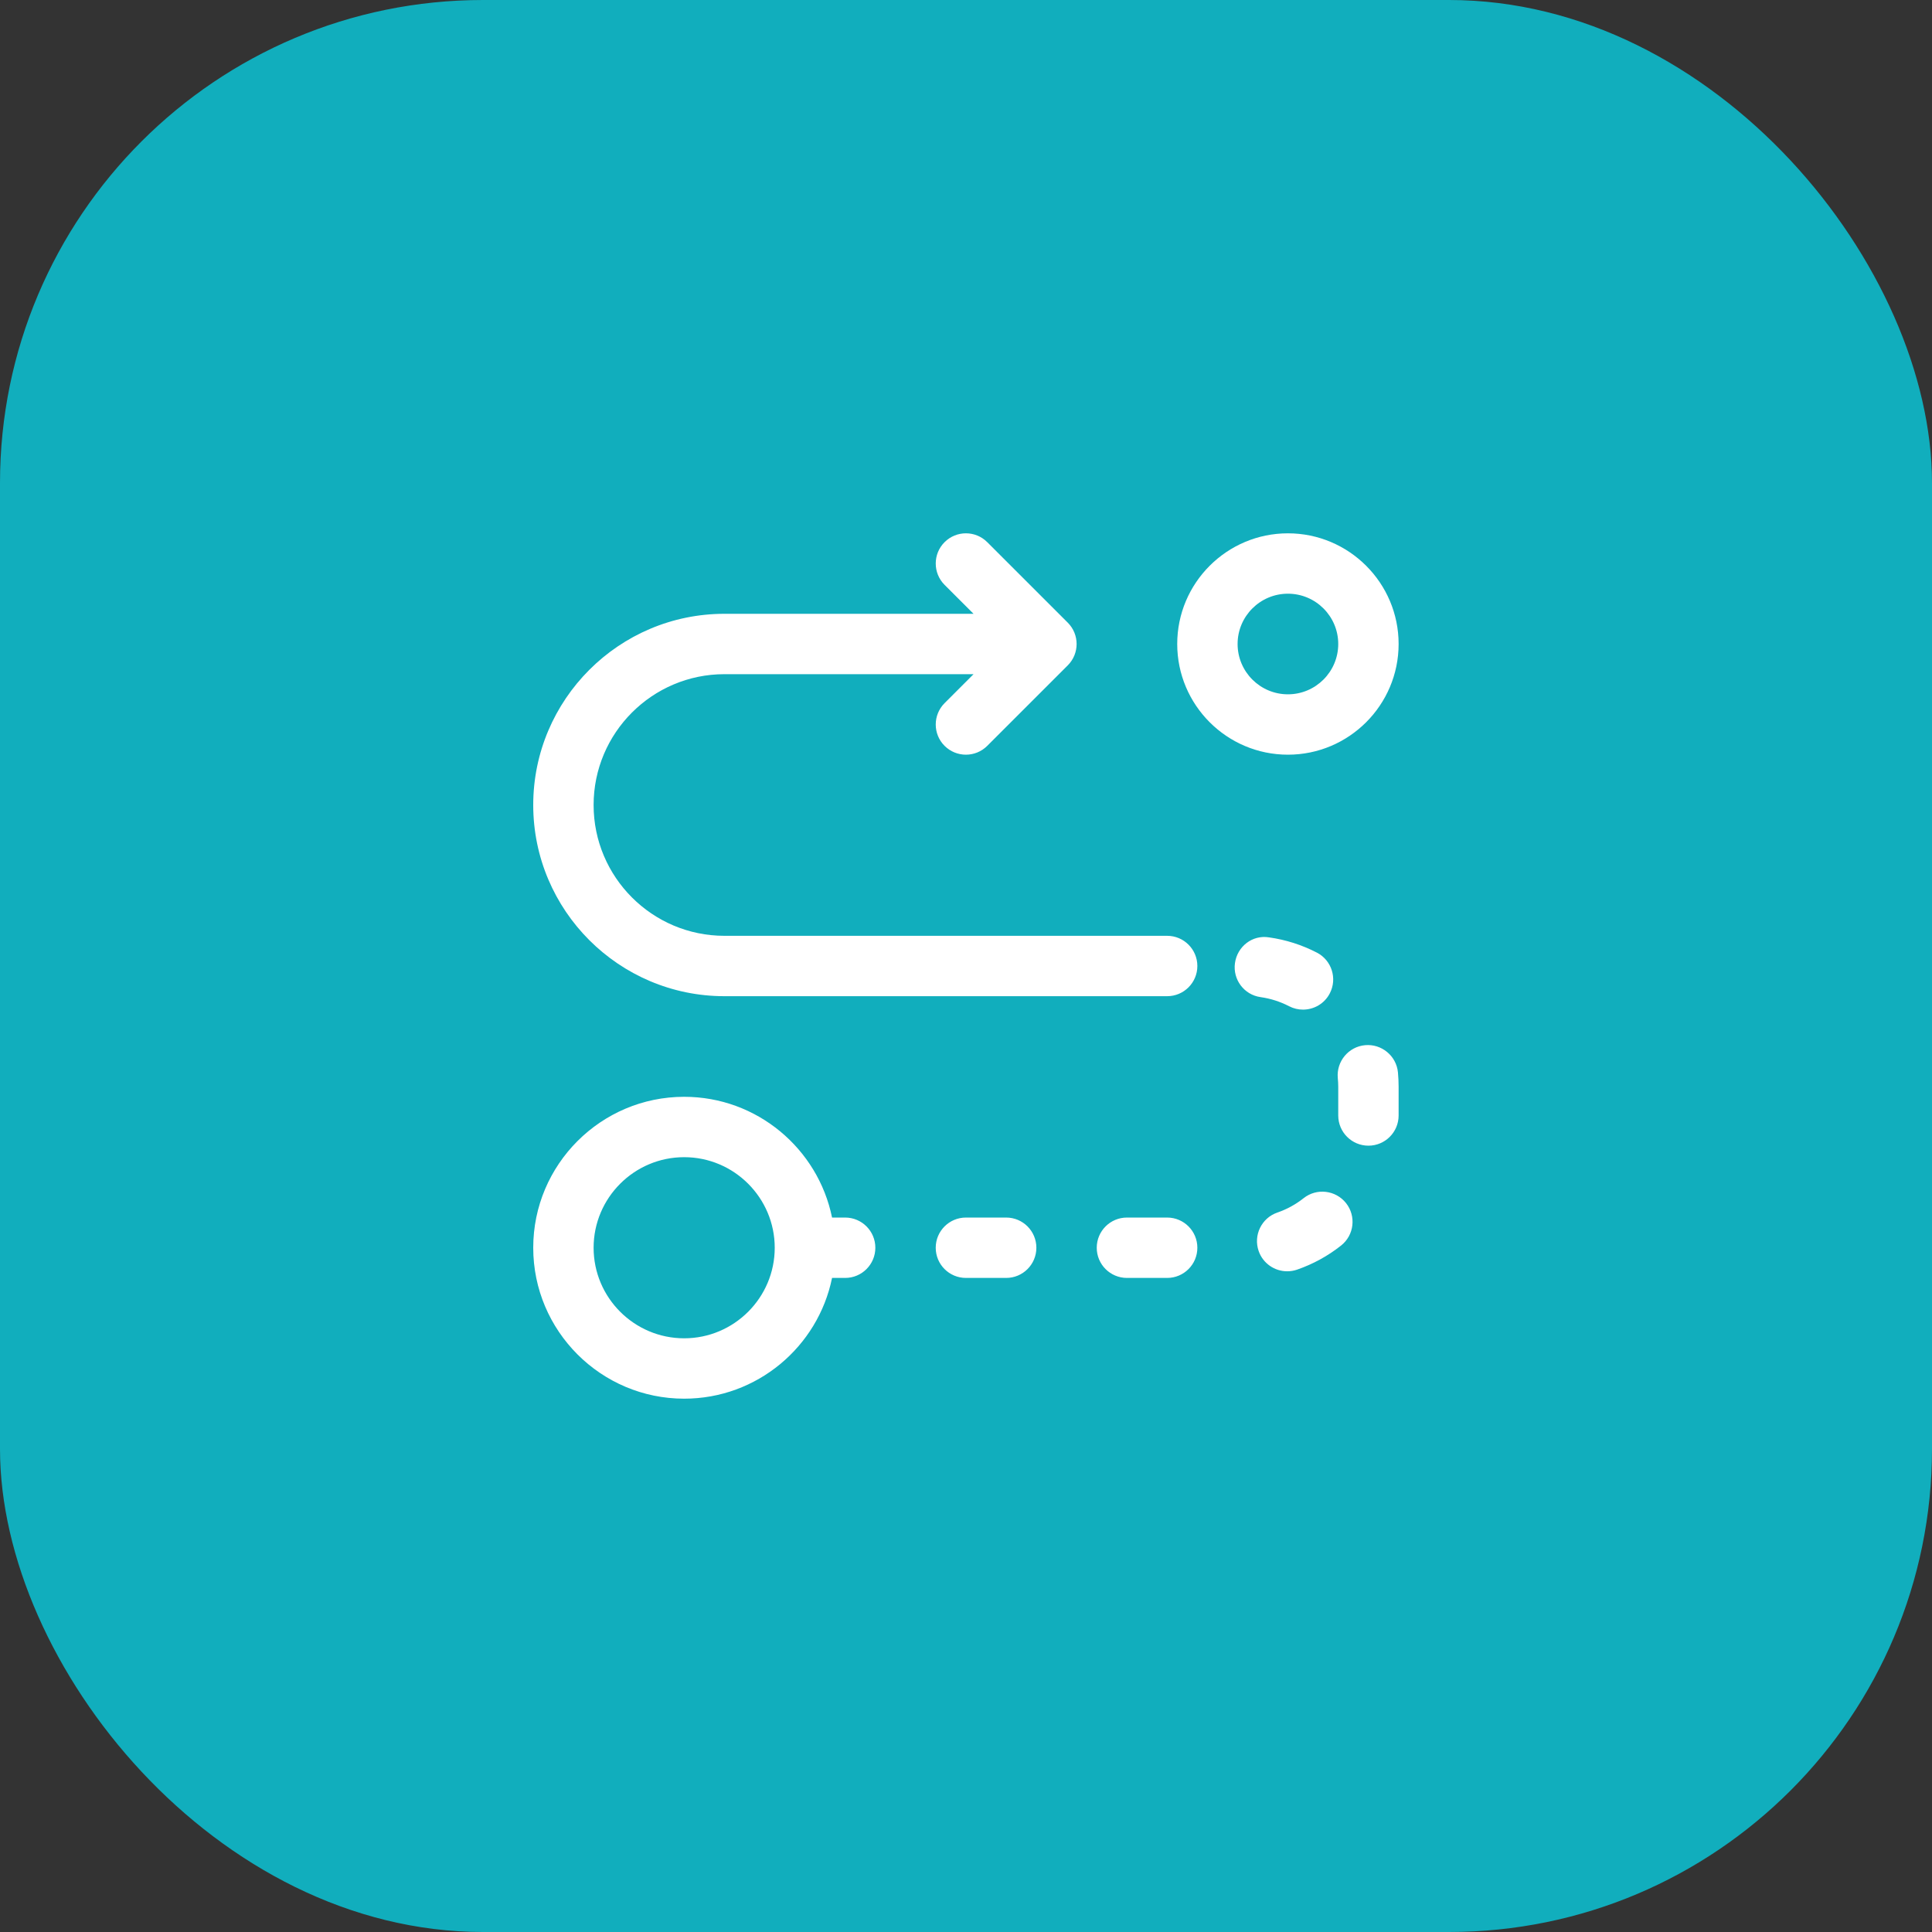
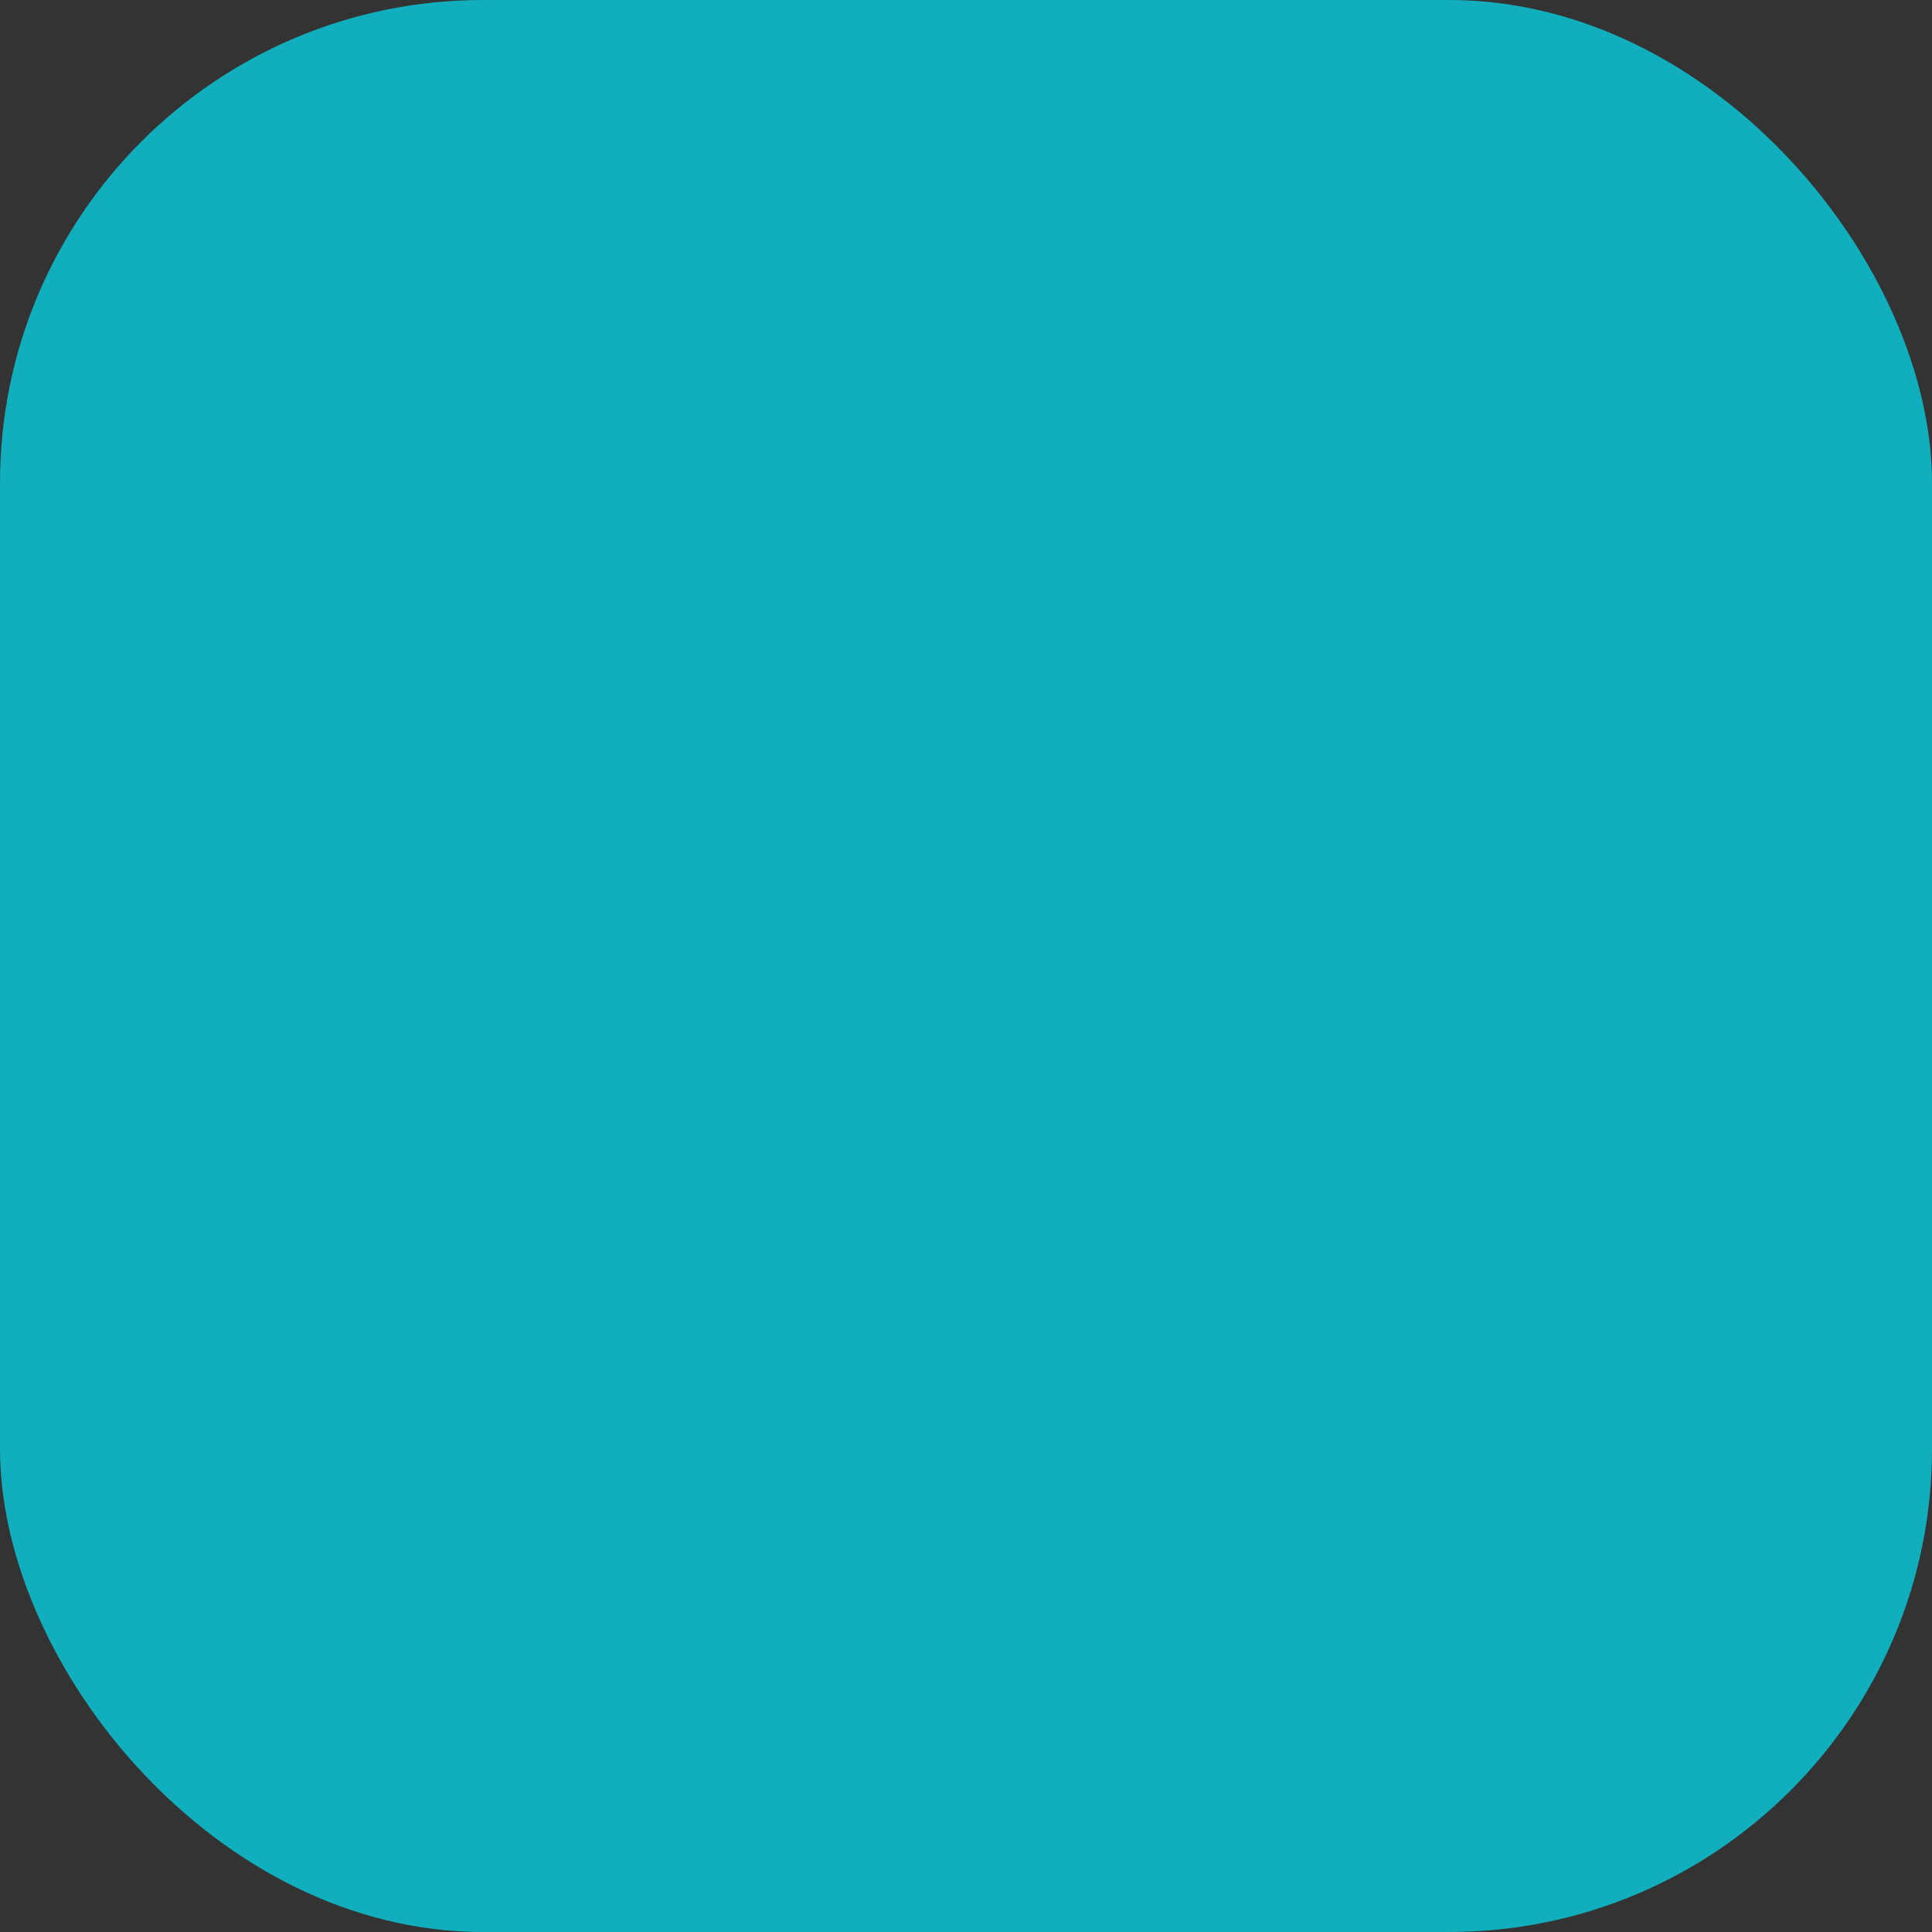
<svg xmlns="http://www.w3.org/2000/svg" width="64" height="64" viewBox="0 0 64 64" fill="none">
  <rect x="0" y="0" width="64" height="64" fill="#333333" stroke="none" />
  <rect width="64" height="64" rx="16" fill="#11AEBD" />
-   <path d="M46.331 21.333C46.331 19.311 44.686 17.667 42.664 17.667C40.642 17.667 38.997 19.311 38.997 21.333C38.997 23.356 40.642 25 42.664 25C44.686 25 46.331 23.356 46.331 21.333ZM40.997 21.333C40.997 20.414 41.745 19.667 42.664 19.667C43.583 19.667 44.331 20.414 44.331 21.333C44.331 22.253 43.583 23 42.664 23C41.745 23 40.997 22.253 40.997 21.333ZM34.331 41.333C34.331 41.886 33.883 42.333 33.331 42.333H31.997C31.445 42.333 30.997 41.886 30.997 41.333C30.997 40.781 31.445 40.333 31.997 40.333H33.331C33.883 40.333 34.331 40.781 34.331 41.333ZM27.997 40.333H27.563C27.098 38.054 25.079 36.333 22.664 36.333C19.907 36.333 17.664 38.577 17.664 41.333C17.664 44.09 19.907 46.333 22.664 46.333C25.079 46.333 27.098 44.613 27.563 42.333H27.997C28.549 42.333 28.997 41.886 28.997 41.333C28.997 40.781 28.549 40.333 27.997 40.333ZM22.664 44.333C21.01 44.333 19.664 42.987 19.664 41.333C19.664 39.68 21.01 38.333 22.664 38.333C24.318 38.333 25.664 39.68 25.664 41.333C25.664 42.987 24.318 44.333 22.664 44.333ZM39.664 41.333C39.664 41.886 39.216 42.333 38.664 42.333H37.331C36.779 42.333 36.331 41.886 36.331 41.333C36.331 40.781 36.779 40.333 37.331 40.333H38.664C39.216 40.333 39.664 40.781 39.664 41.333ZM44.589 39.854C44.931 40.286 44.859 40.916 44.426 41.259C43.988 41.606 43.497 41.875 42.966 42.059C42.858 42.096 42.747 42.113 42.639 42.113C42.225 42.113 41.837 41.854 41.694 41.44C41.514 40.918 41.79 40.349 42.312 40.168C42.63 40.059 42.923 39.898 43.184 39.691C43.617 39.348 44.245 39.423 44.589 39.854ZM41.759 33.031C41.212 32.955 40.832 32.448 40.91 31.901C40.987 31.354 41.487 30.96 42.04 31.052C42.594 31.13 43.126 31.3 43.624 31.557C44.113 31.81 44.306 32.414 44.052 32.905C43.875 33.249 43.525 33.445 43.163 33.445C43.009 33.445 42.852 33.41 42.704 33.333C42.408 33.18 42.09 33.078 41.759 33.031ZM46.309 35.526C46.323 35.684 46.331 35.84 46.331 36V36.952C46.331 37.504 45.883 37.952 45.331 37.952C44.779 37.952 44.331 37.504 44.331 36.952V36C44.331 35.902 44.325 35.806 44.316 35.711C44.266 35.161 44.671 34.673 45.22 34.623C45.763 34.572 46.258 34.975 46.309 35.526ZM39.664 32C39.664 32.552 39.216 33 38.664 33H23.997C20.505 33 17.664 30.159 17.664 26.667C17.664 23.175 20.505 20.333 23.997 20.333H32.25L31.29 19.374C30.9 18.983 30.9 18.35 31.29 17.96C31.681 17.569 32.314 17.569 32.704 17.96L35.371 20.626C35.762 21.017 35.762 21.65 35.371 22.041L32.704 24.707C32.509 24.902 32.253 25 31.997 25C31.741 25 31.486 24.902 31.29 24.707C30.9 24.317 30.9 23.684 31.29 23.293L32.25 22.333H23.997C21.608 22.333 19.664 24.277 19.664 26.667C19.664 29.056 21.608 31 23.997 31H38.664C39.216 31 39.664 31.448 39.664 32Z" fill="white" />
</svg>